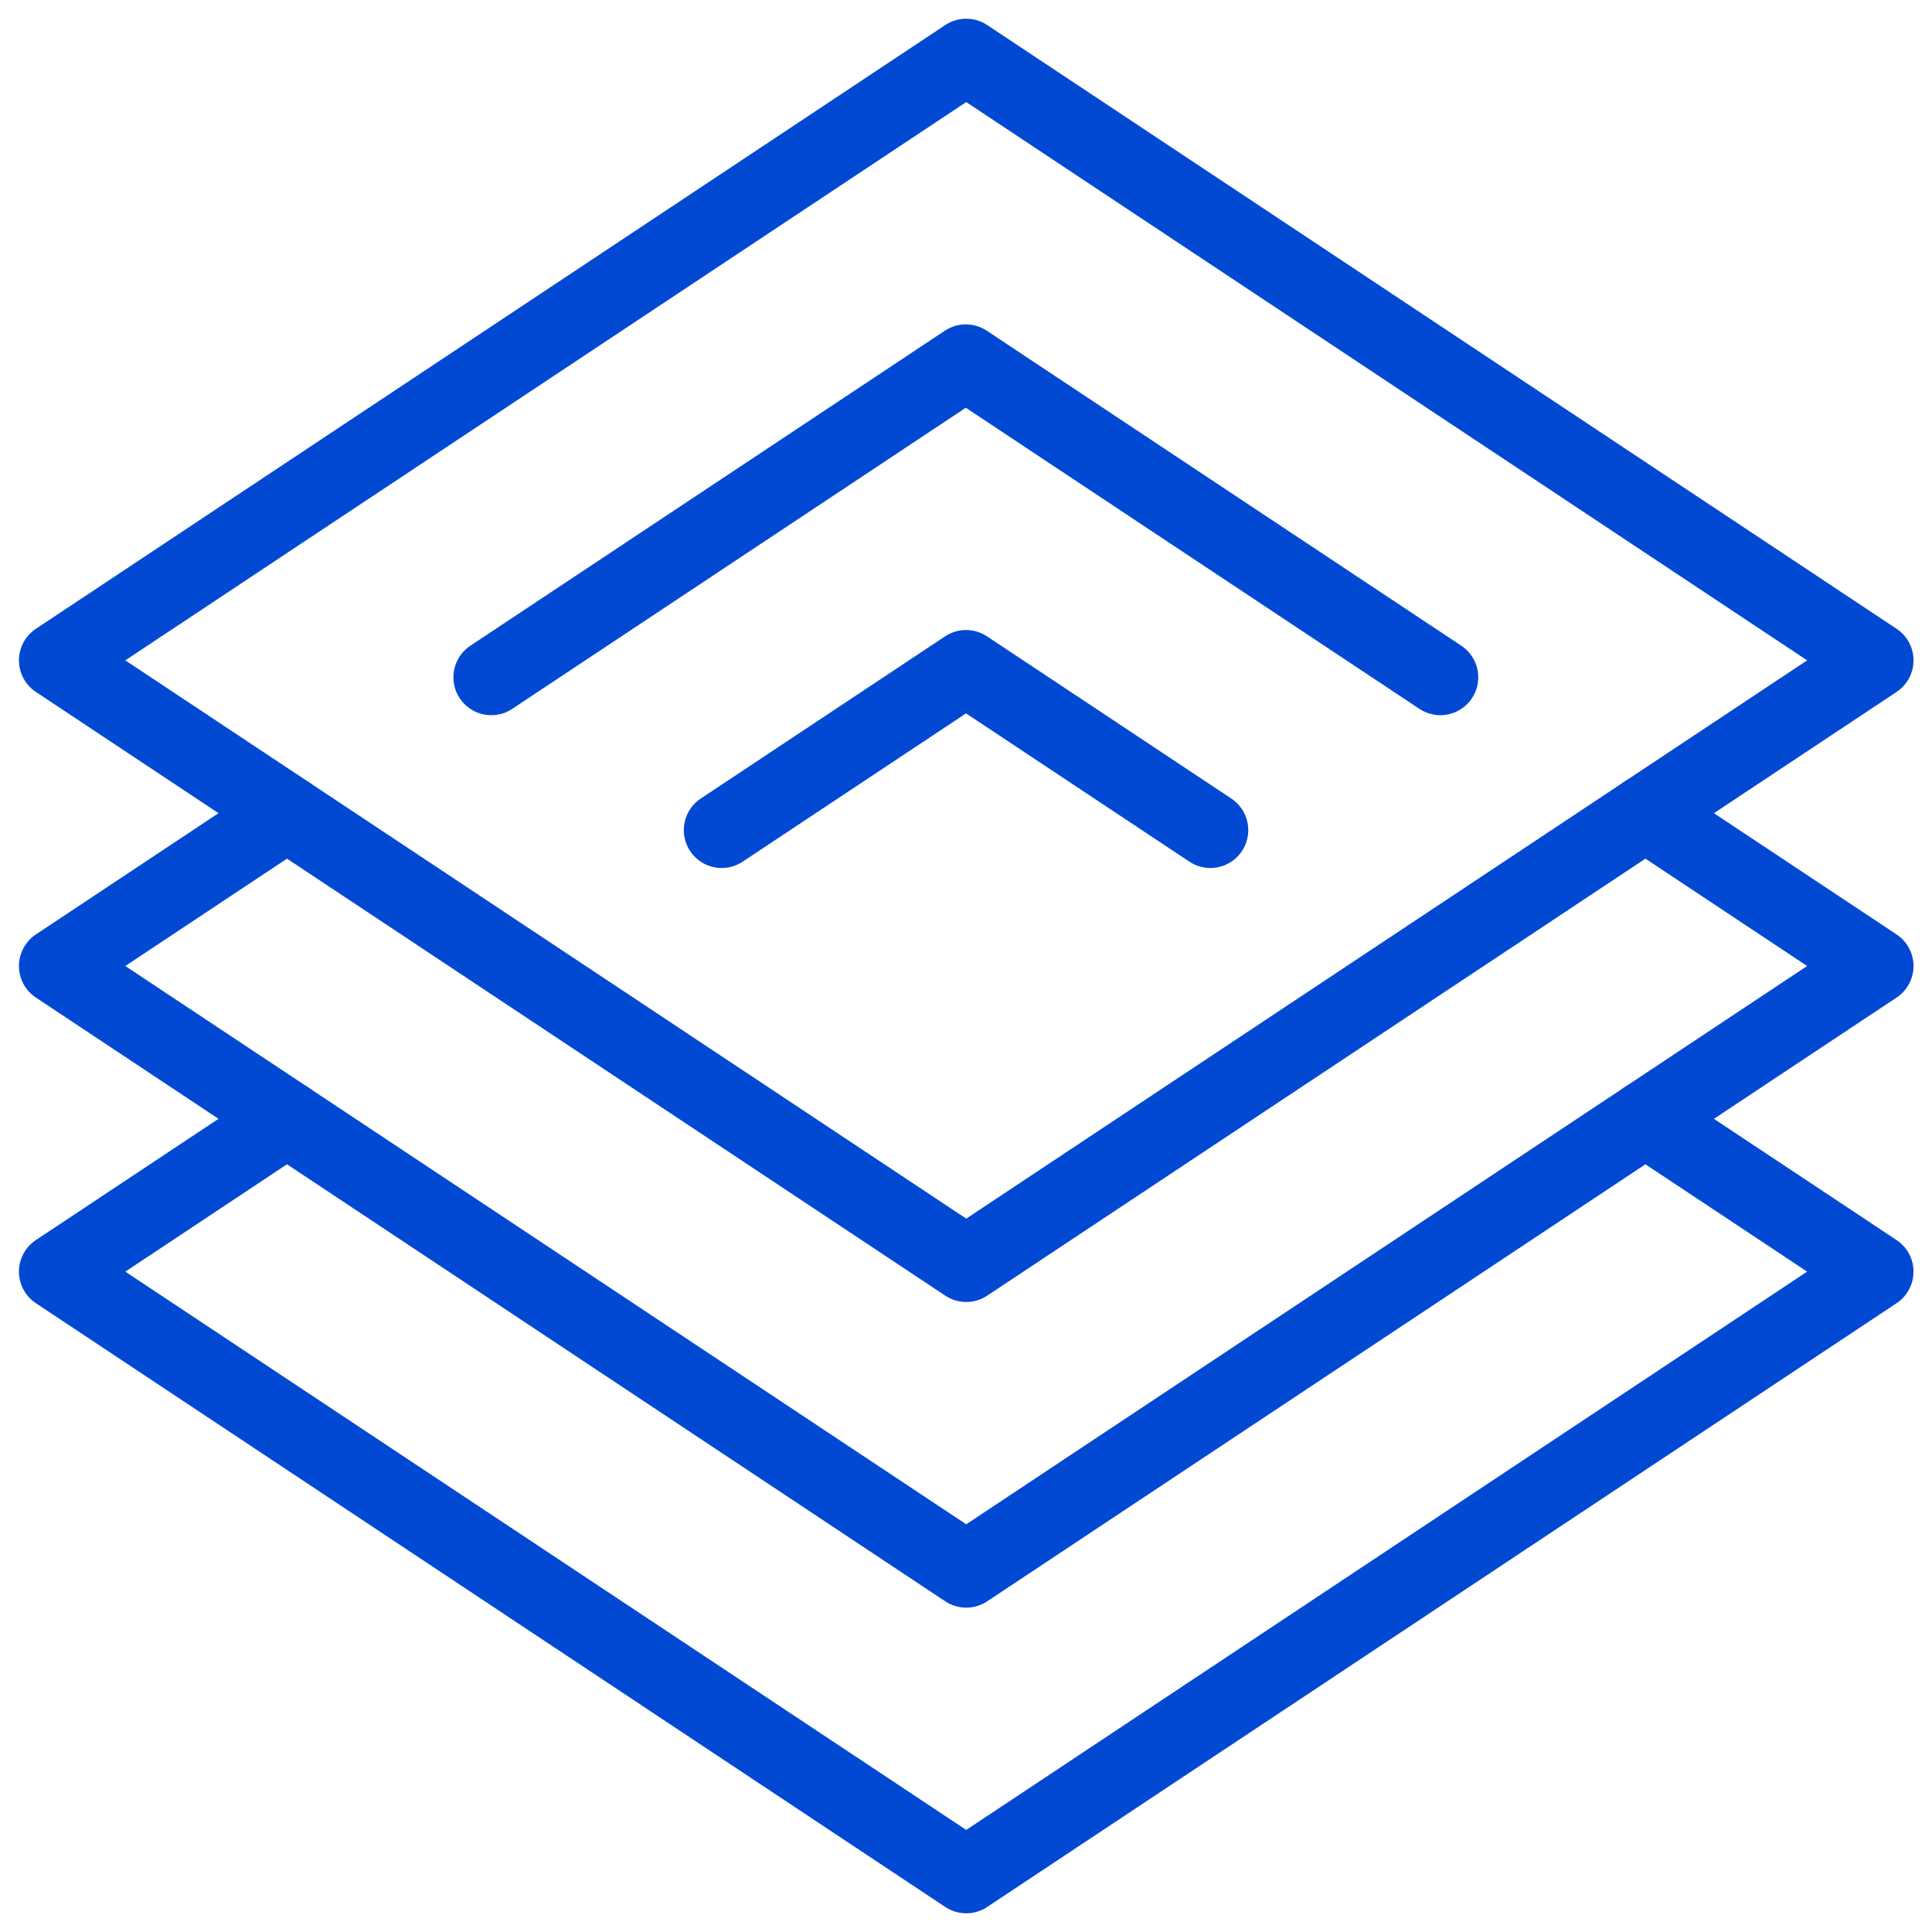
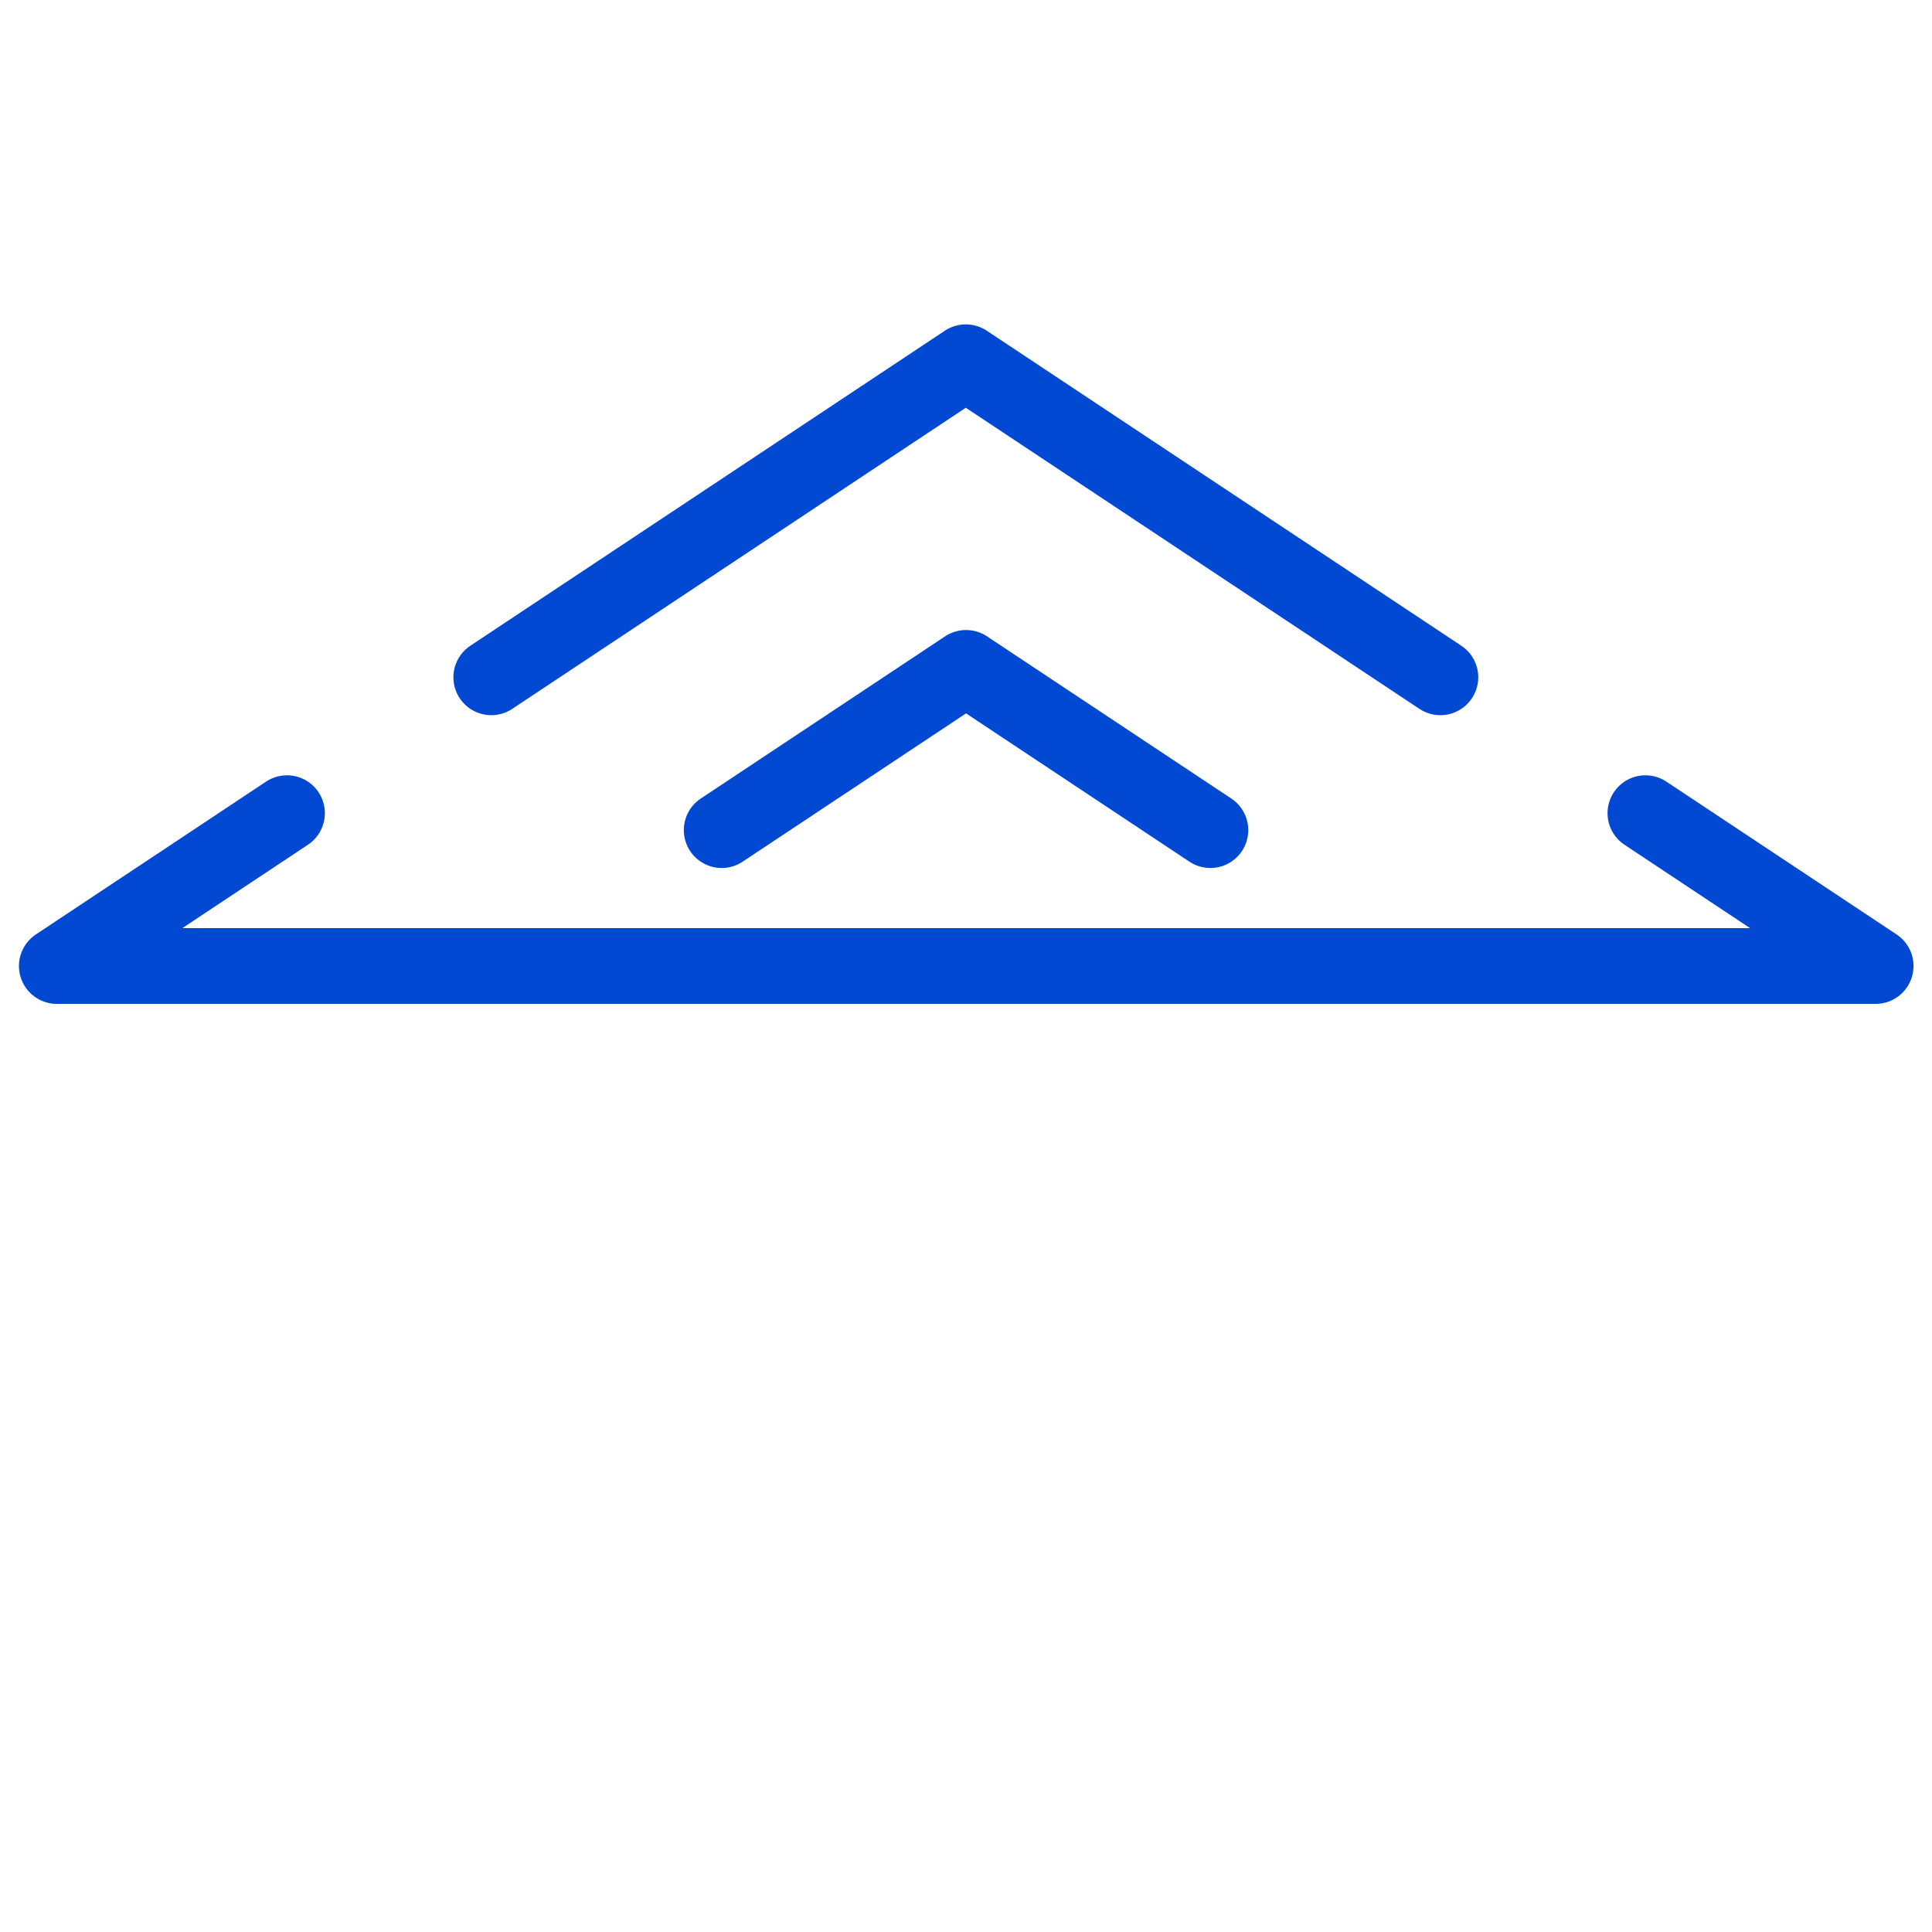
<svg xmlns="http://www.w3.org/2000/svg" width="51" height="51" viewBox="0 0 51 51" fill="none">
  <mask id="mask0_4674_25742" style="mask-type:luminance" maskUnits="userSpaceOnUse" x="0" y="0" width="51" height="51">
    <path d="M0 1.52588e-05H51V51H0V1.52588e-05Z" fill="white" />
  </mask>
  <g mask="url(#mask0_4674_25742)">
-     <path d="M49.512 17.432L25.506 33.369L1.5 17.432L25.506 1.494L49.512 17.432Z" stroke="#0149D3" stroke-width="2" stroke-miterlimit="10" stroke-linecap="round" stroke-linejoin="round" />
-   </g>
+     </g>
  <path d="M38.022 17.879L25.495 9.563L12.969 17.879" stroke="#0149D3" stroke-width="2" stroke-miterlimit="10" stroke-linecap="round" stroke-linejoin="round" />
  <mask id="mask1_4674_25742" style="mask-type:luminance" maskUnits="userSpaceOnUse" x="0" y="0" width="51" height="51">
    <path d="M0 1.52588e-05H51V51H0V1.52588e-05Z" fill="white" />
  </mask>
  <g mask="url(#mask1_4674_25742)">
-     <path d="M7.576 21.466L1.5 25.5L25.506 41.438L49.512 25.5L43.435 21.466" stroke="#0149D3" stroke-width="2" stroke-miterlimit="10" stroke-linecap="round" stroke-linejoin="round" />
+     <path d="M7.576 21.466L1.5 25.5L49.512 25.5L43.435 21.466" stroke="#0149D3" stroke-width="2" stroke-miterlimit="10" stroke-linecap="round" stroke-linejoin="round" />
  </g>
  <path d="M31.951 21.913L25.501 17.631L19.051 21.913" stroke="#0149D3" stroke-width="2" stroke-miterlimit="10" stroke-linecap="round" stroke-linejoin="round" />
  <mask id="mask2_4674_25742" style="mask-type:luminance" maskUnits="userSpaceOnUse" x="0" y="0" width="51" height="51">
-     <path d="M0 1.52588e-05H51V51H0V1.52588e-05Z" fill="white" />
-   </mask>
+     </mask>
  <g mask="url(#mask2_4674_25742)">
    <path d="M7.576 29.534L1.5 33.568L25.506 49.506L49.512 33.568L43.435 29.534" stroke="#0149D3" stroke-width="2" stroke-miterlimit="10" stroke-linecap="round" stroke-linejoin="round" />
  </g>
</svg>